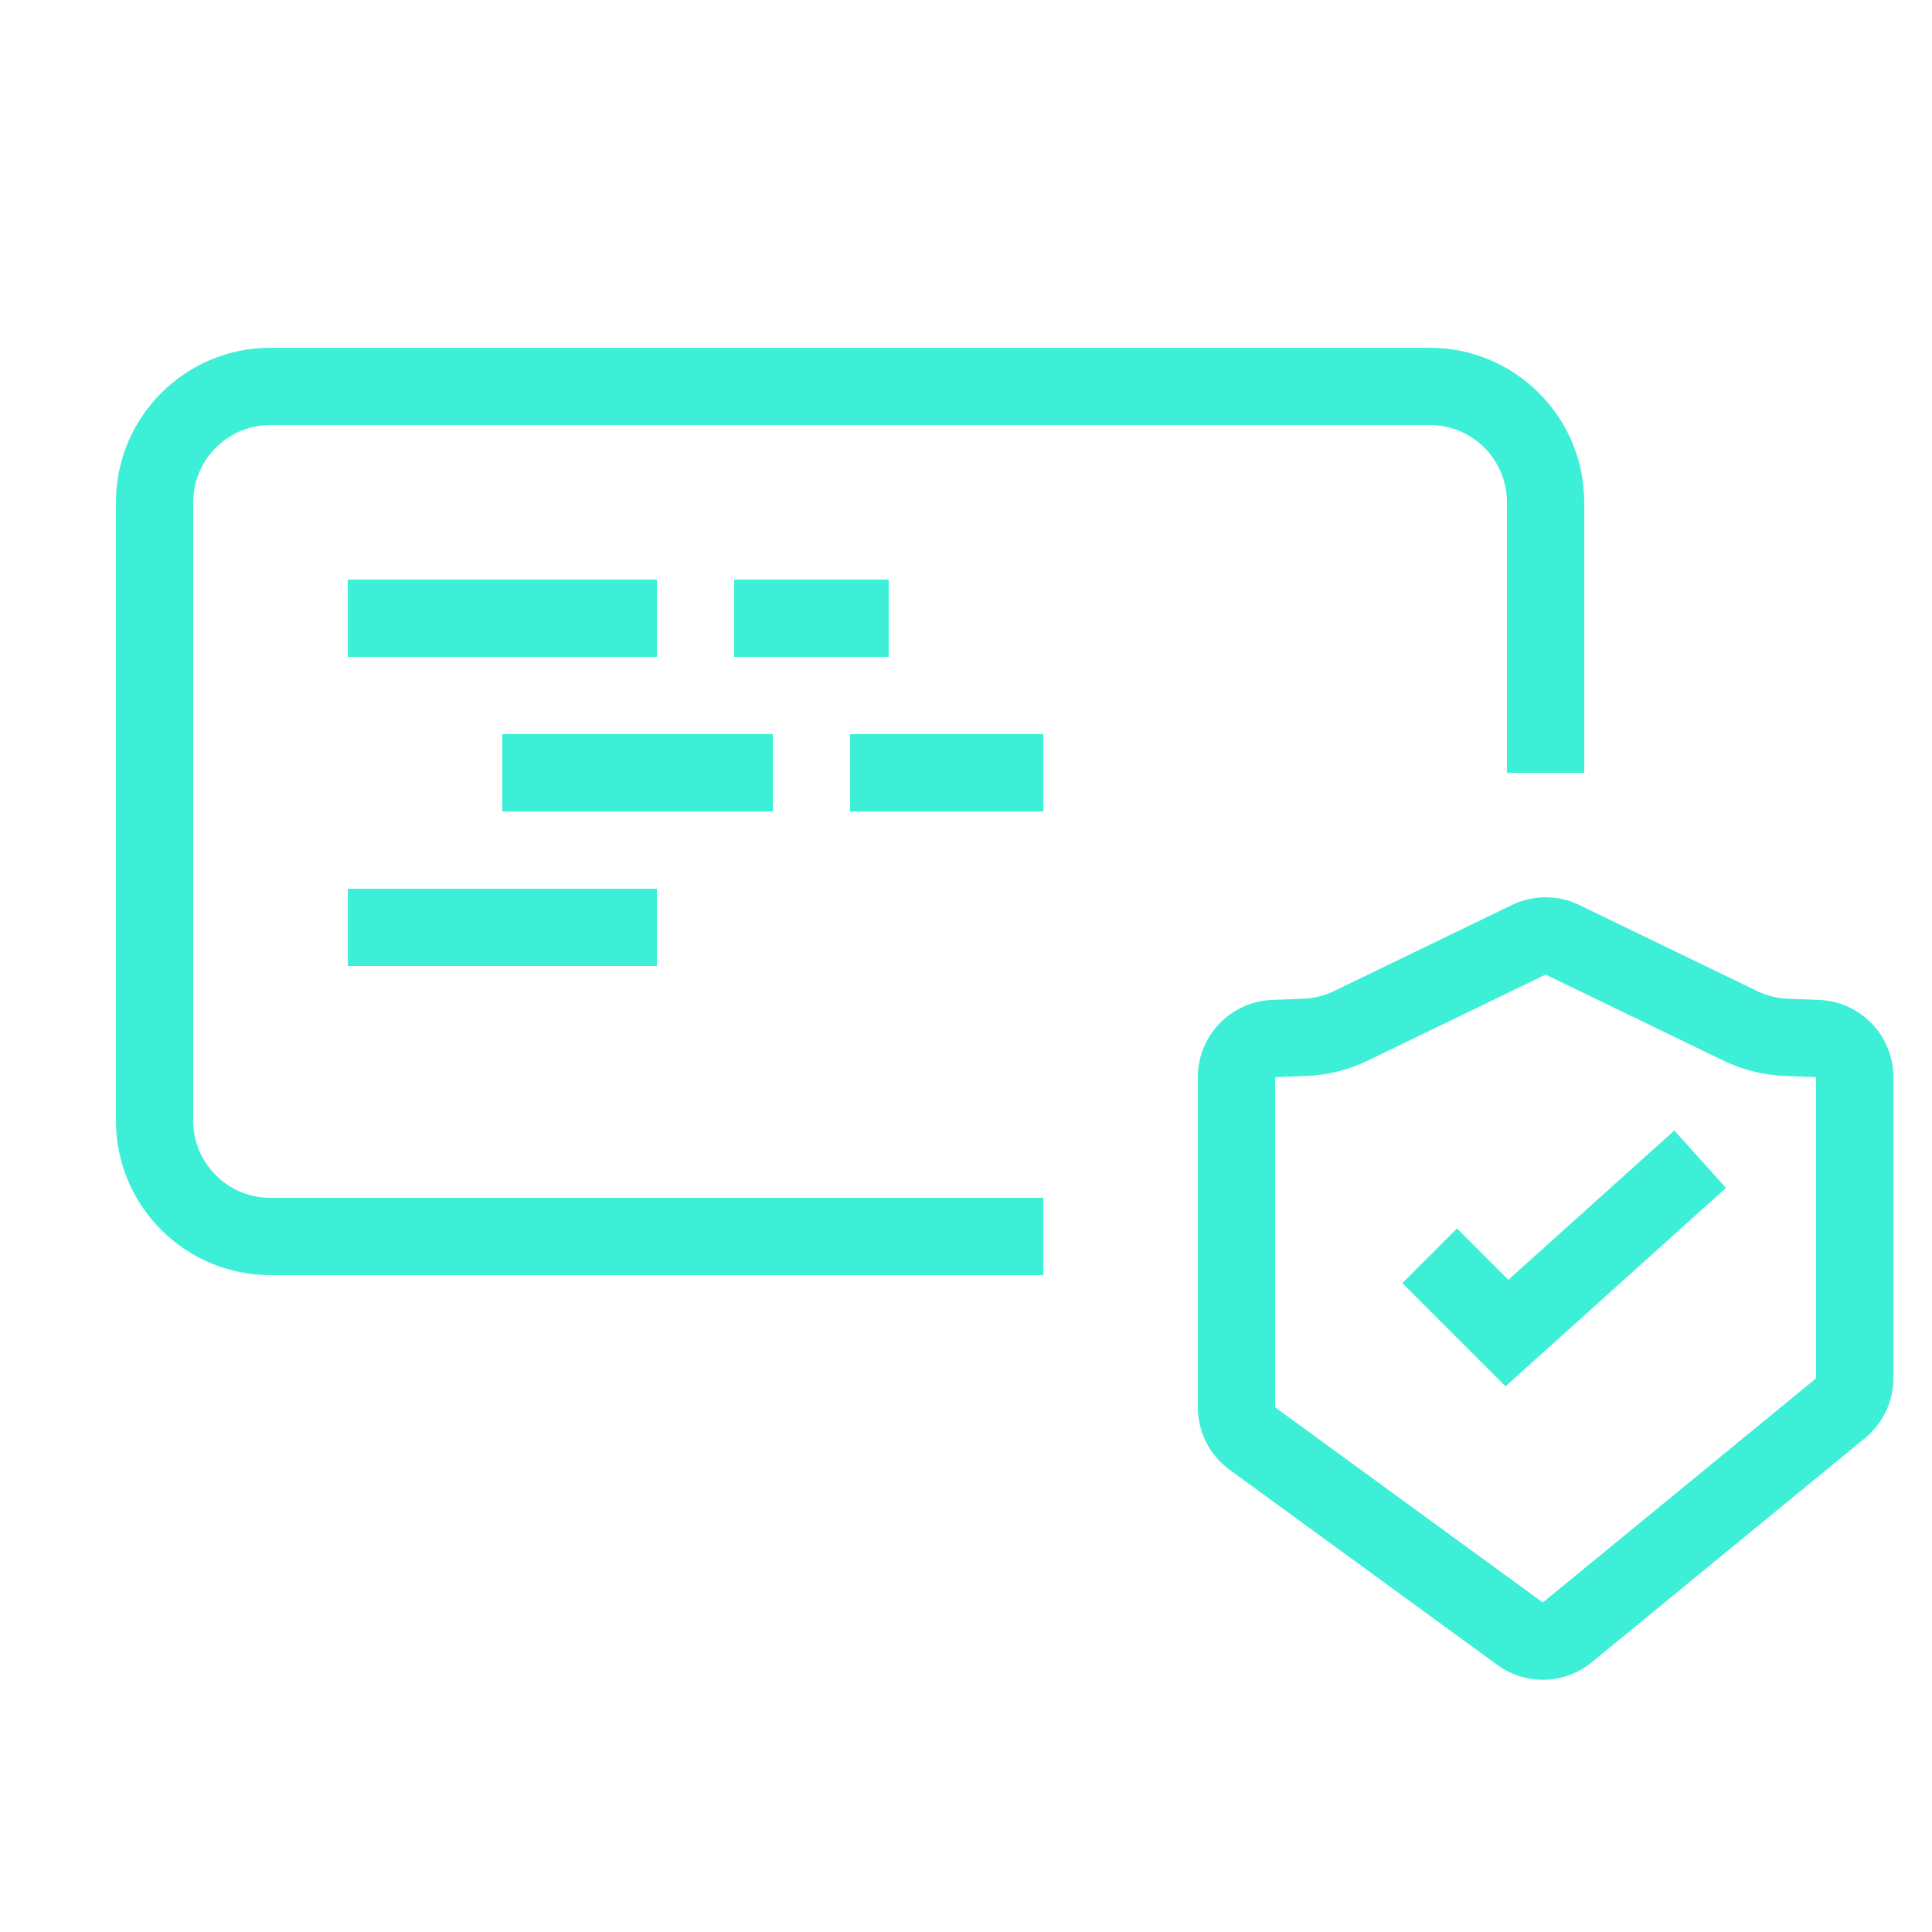
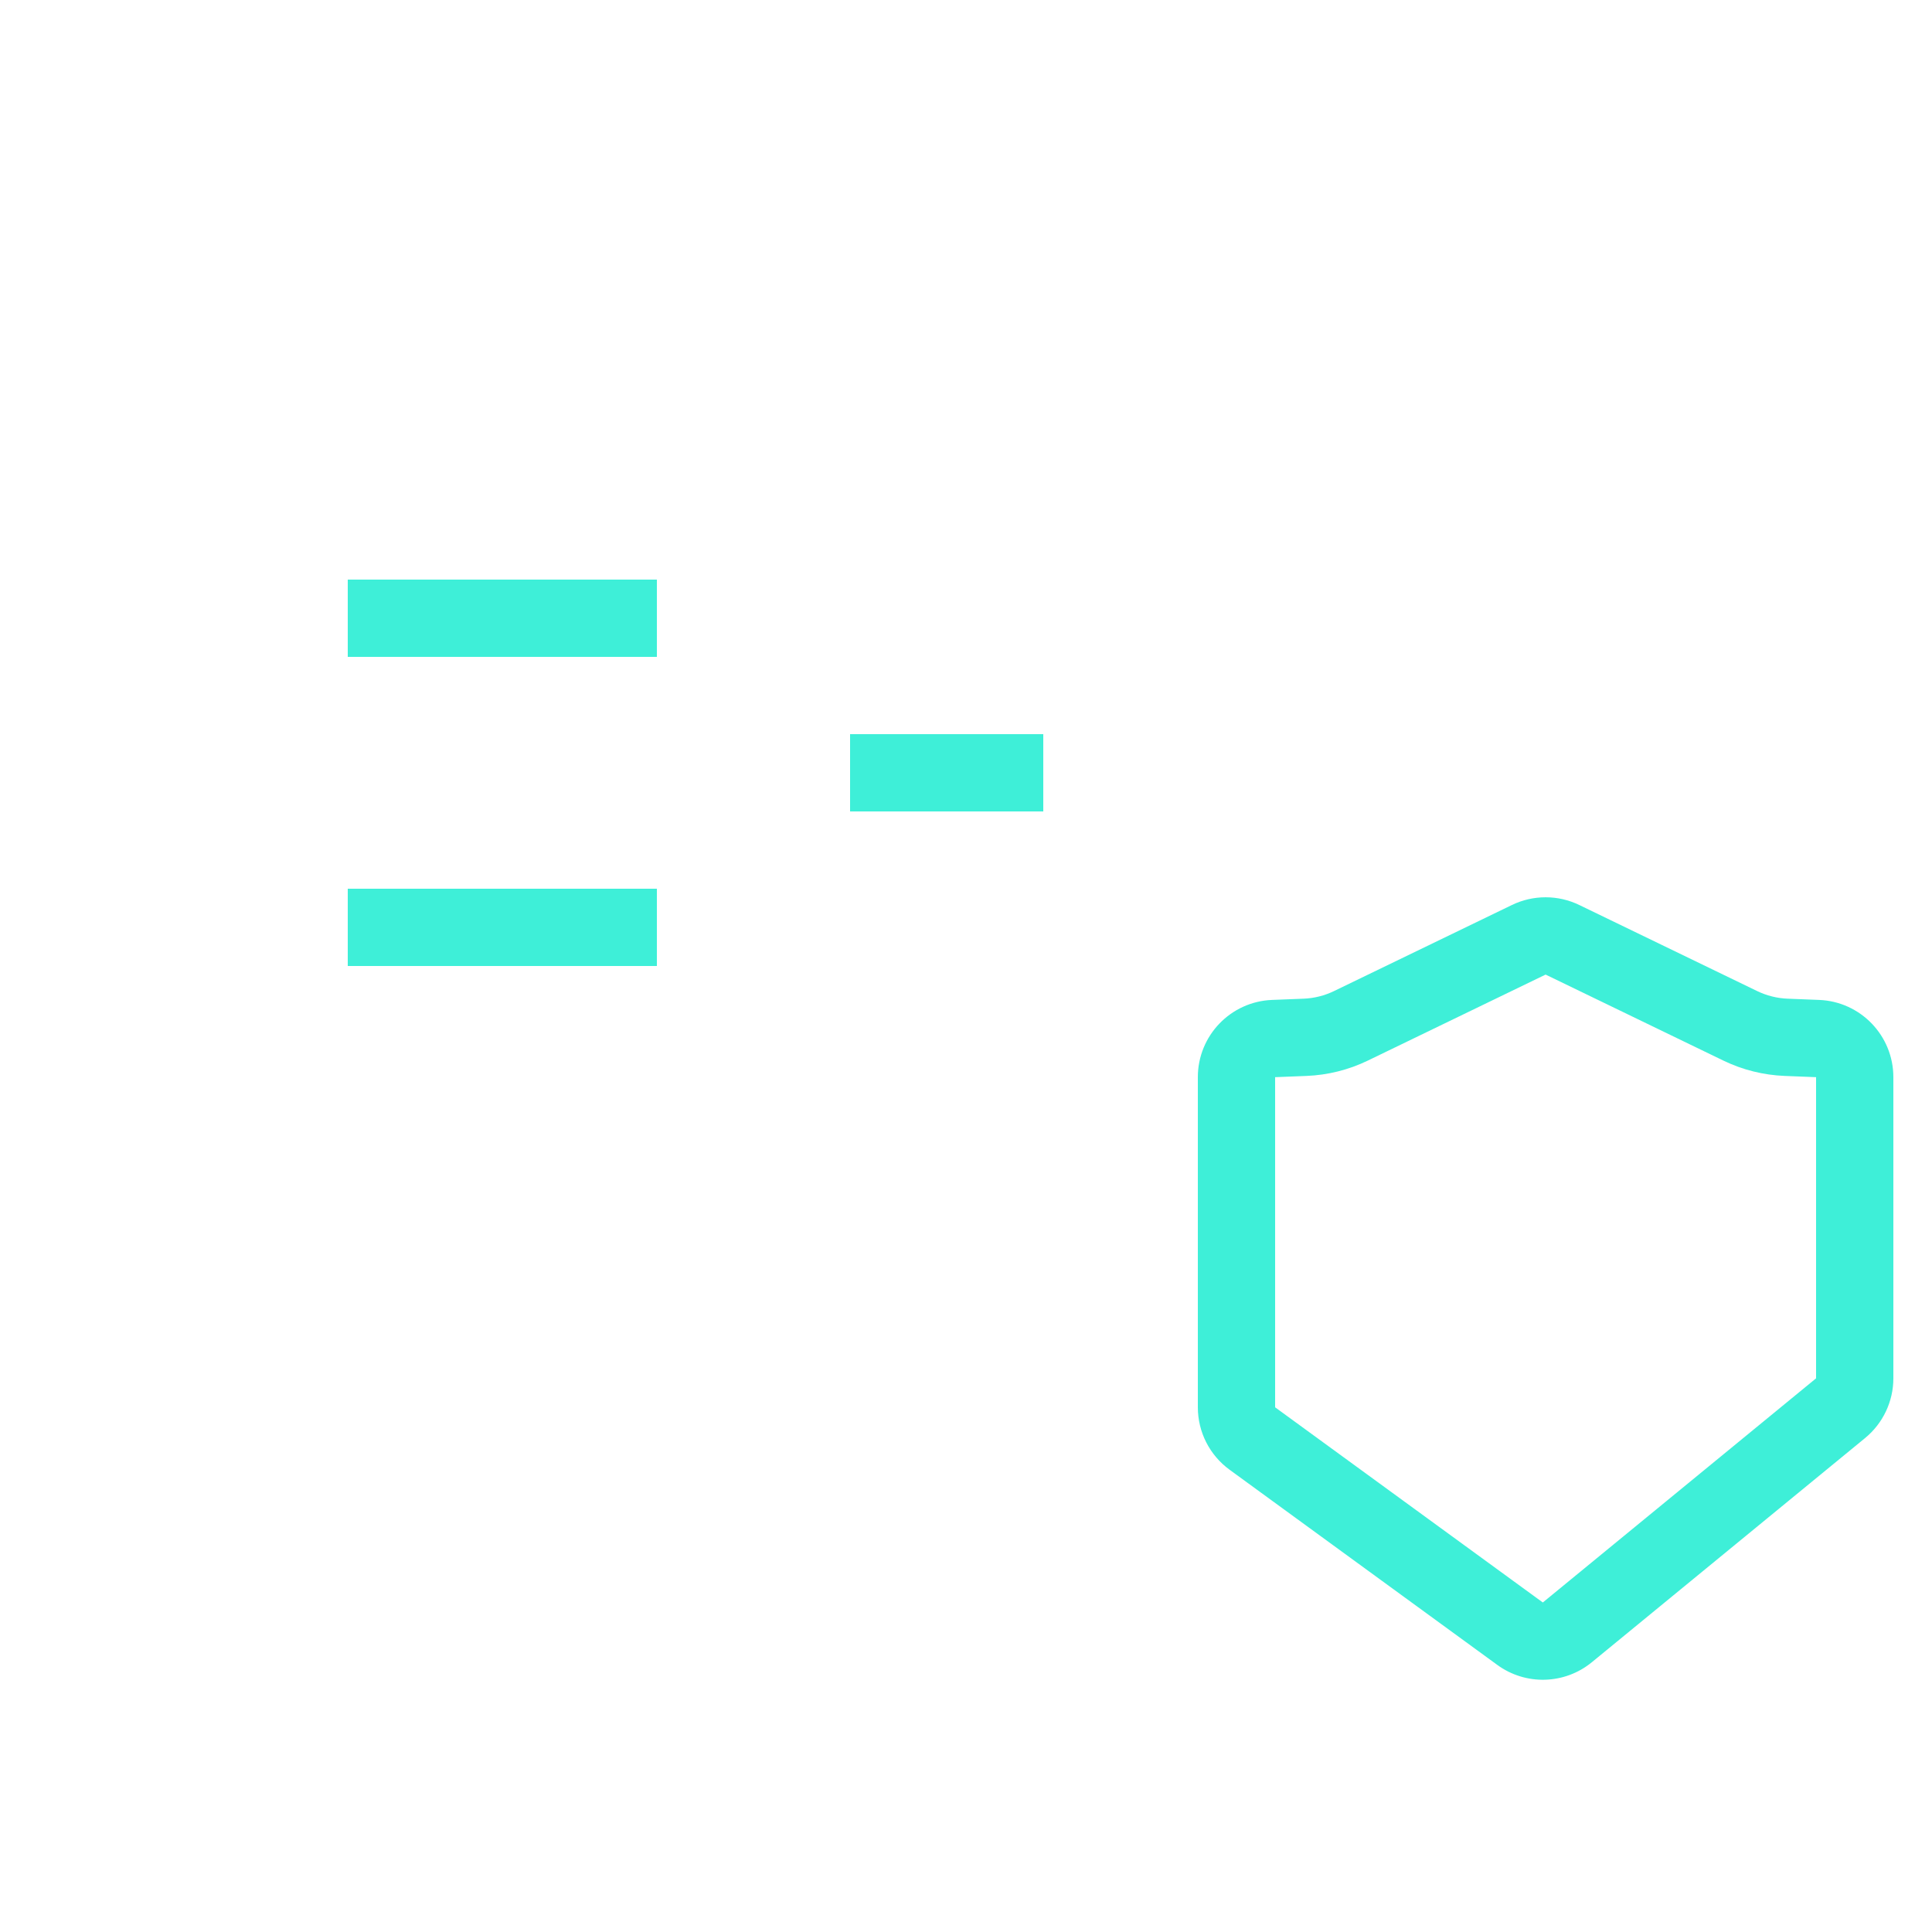
<svg xmlns="http://www.w3.org/2000/svg" width="50" height="50" viewBox="0 0 50 50" fill="none">
  <path d="M9 15H17V17H9V15Z" fill="#3EEFD8" />
  <path d="M9 23H17V25H9V23Z" fill="#3EEFD8" />
-   <path d="M13 19H20V21H13V19Z" fill="#3EEFD8" />
  <path d="M22 19H27V21H22V19Z" fill="#3EEFD8" />
-   <path d="M19 15H23V17H19V15Z" fill="#3EEFD8" />
-   <path fill-rule="evenodd" clip-rule="evenodd" d="M7 11H37C38.105 11 39 11.895 39 13V20H41V13C41 10.791 39.209 9 37 9H7C4.791 9 3 10.791 3 13V29C3 31.209 4.791 33 7 33H27V31H7C5.895 31 5 30.105 5 29V13C5 11.895 5.895 11 7 11Z" fill="#3EEFD8" />
  <path fill-rule="evenodd" clip-rule="evenodd" d="M47 35.671V27.877L46.189 27.845C45.639 27.823 45.099 27.689 44.603 27.449L40 25.222L35.397 27.449C34.901 27.689 34.361 27.823 33.811 27.845L33 27.877V36.421L39.928 41.472L47 35.671ZM32.922 25.878C31.849 25.92 31 26.802 31 27.877V36.421C31 37.06 31.305 37.66 31.822 38.037L38.75 43.088C39.486 43.625 40.492 43.596 41.196 43.019L48.268 37.217C48.731 36.837 49 36.27 49 35.671V27.877C49 26.802 48.151 25.92 47.078 25.878L46.267 25.846C45.992 25.836 45.722 25.768 45.474 25.648L40.871 23.421C40.321 23.155 39.679 23.155 39.129 23.421L34.526 25.648C34.278 25.768 34.008 25.836 33.733 25.846L32.922 25.878Z" fill="#3EEFD8" />
-   <path fill-rule="evenodd" clip-rule="evenodd" d="M44.669 30.743L38.964 35.878L36.293 33.207L37.707 31.793L39.036 33.122L43.331 29.257L44.669 30.743Z" fill="#3EEFD8" />
</svg>